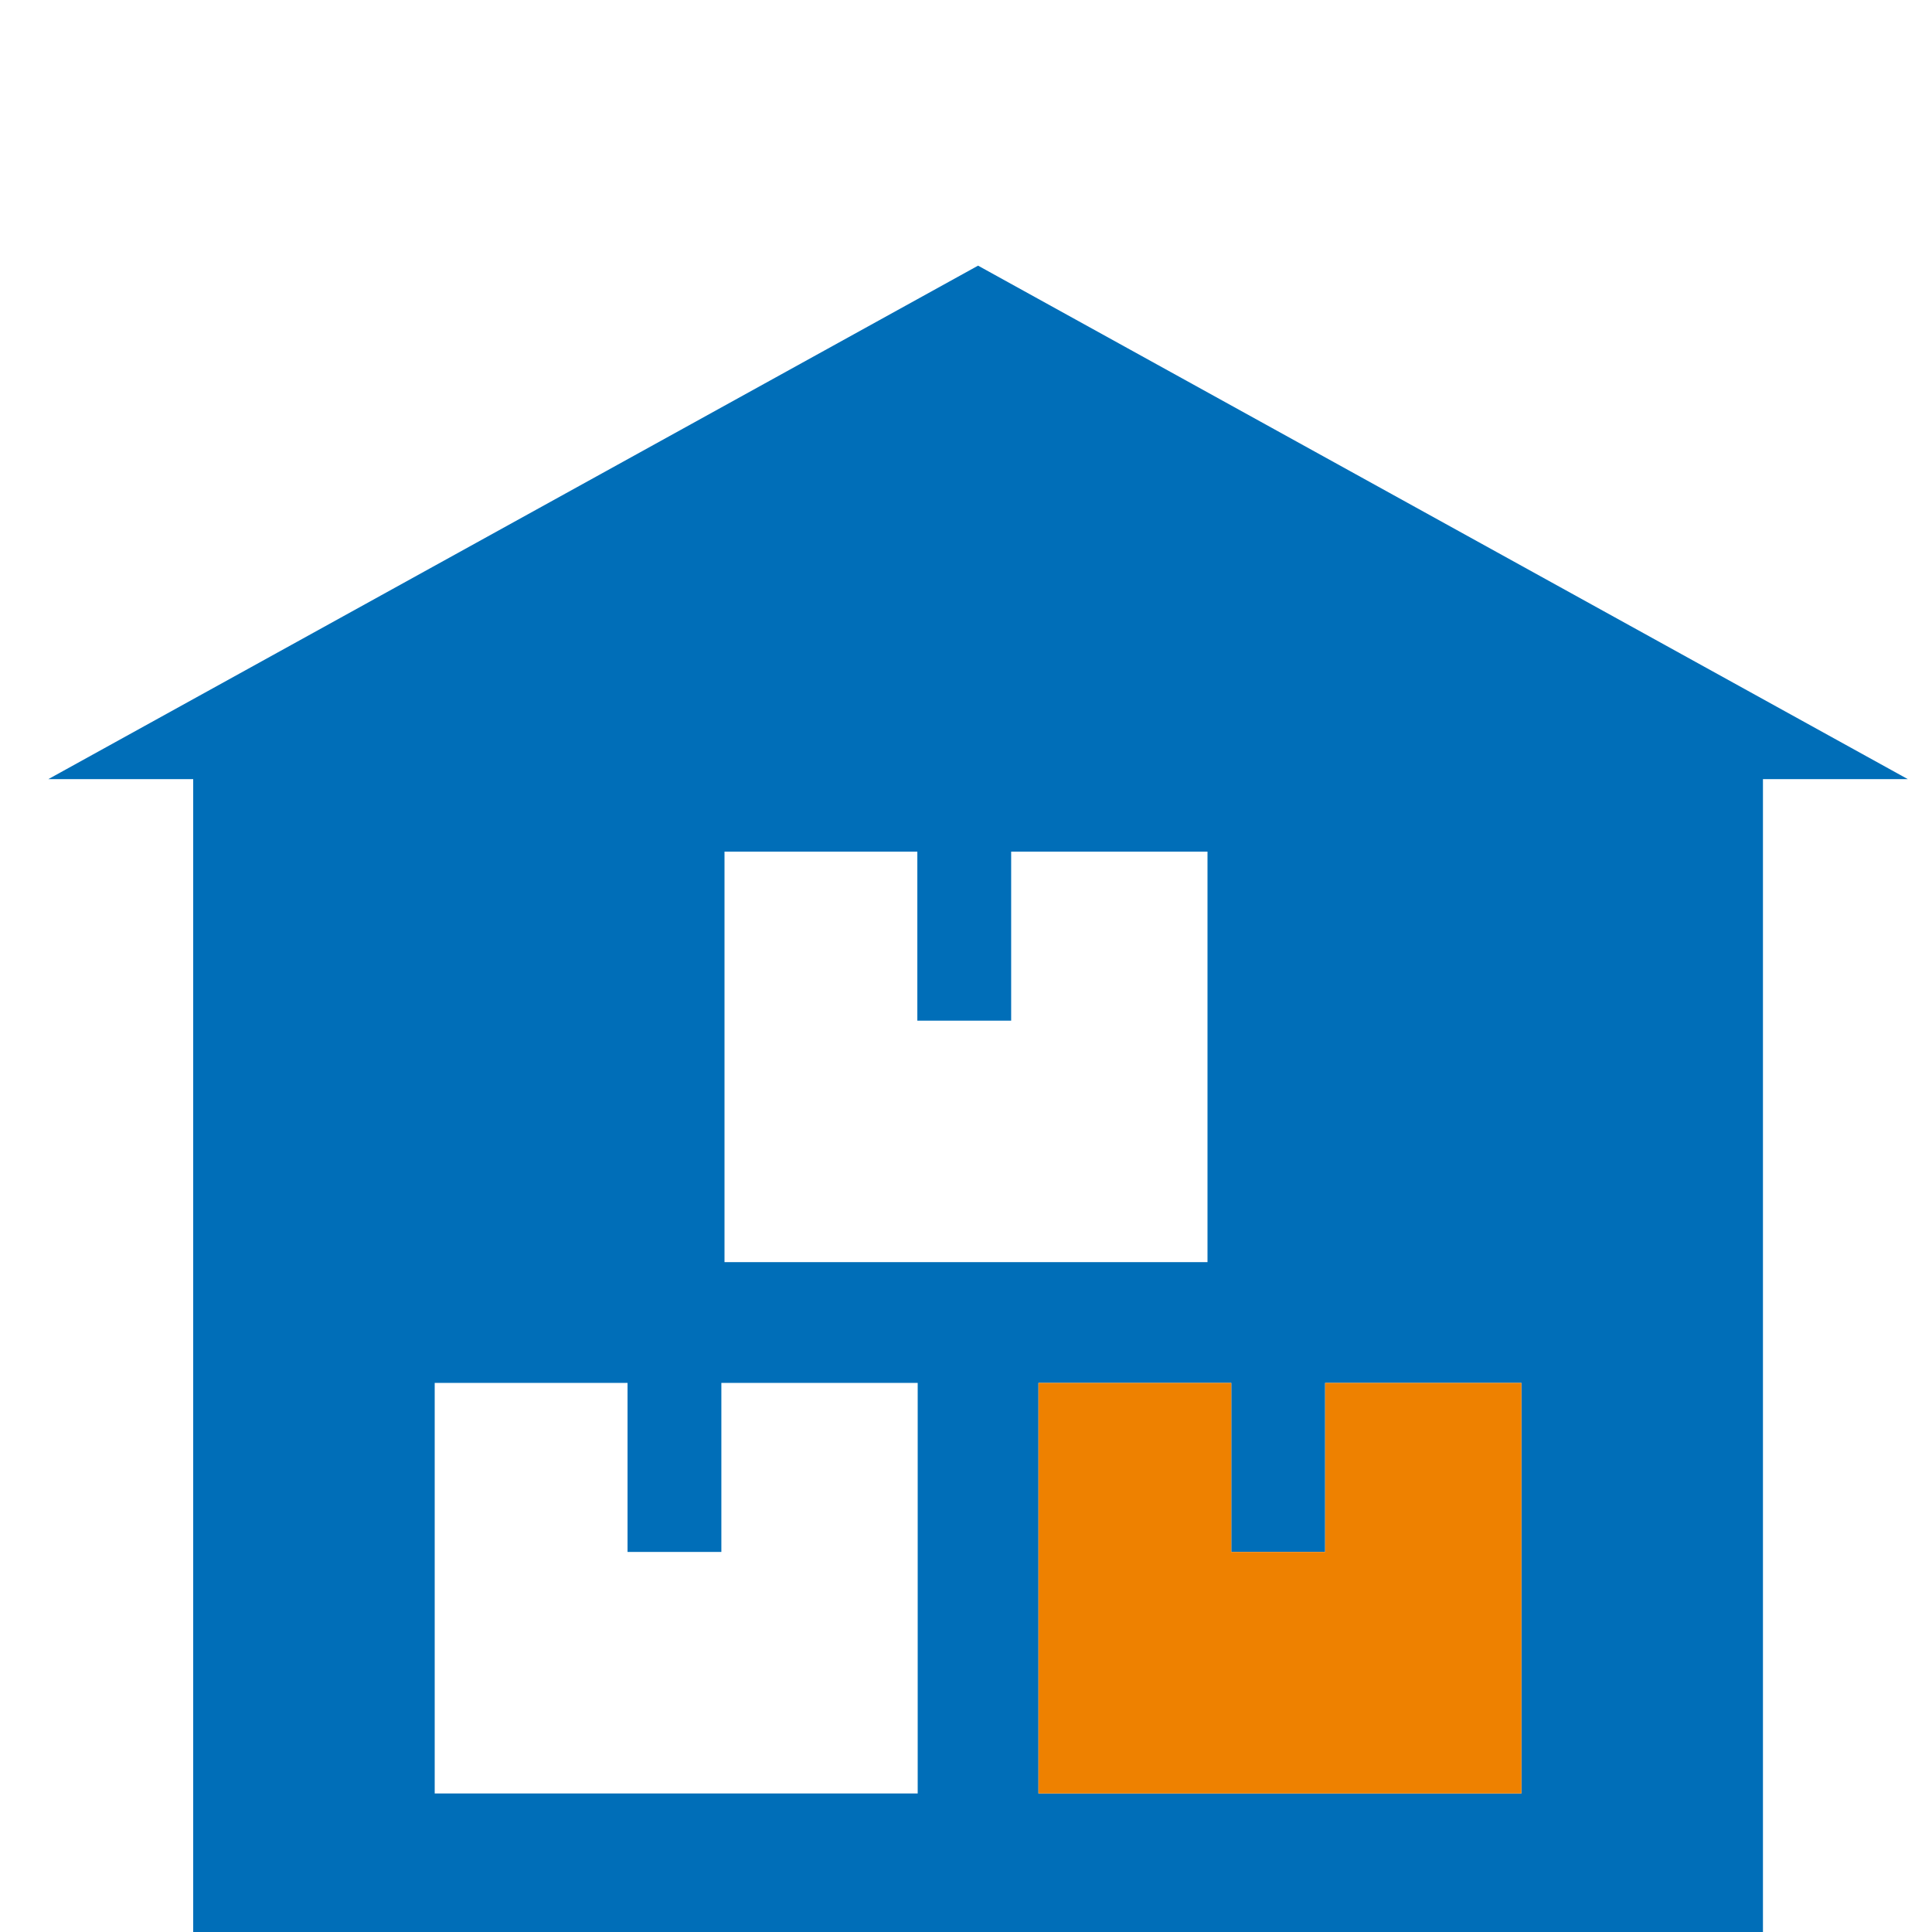
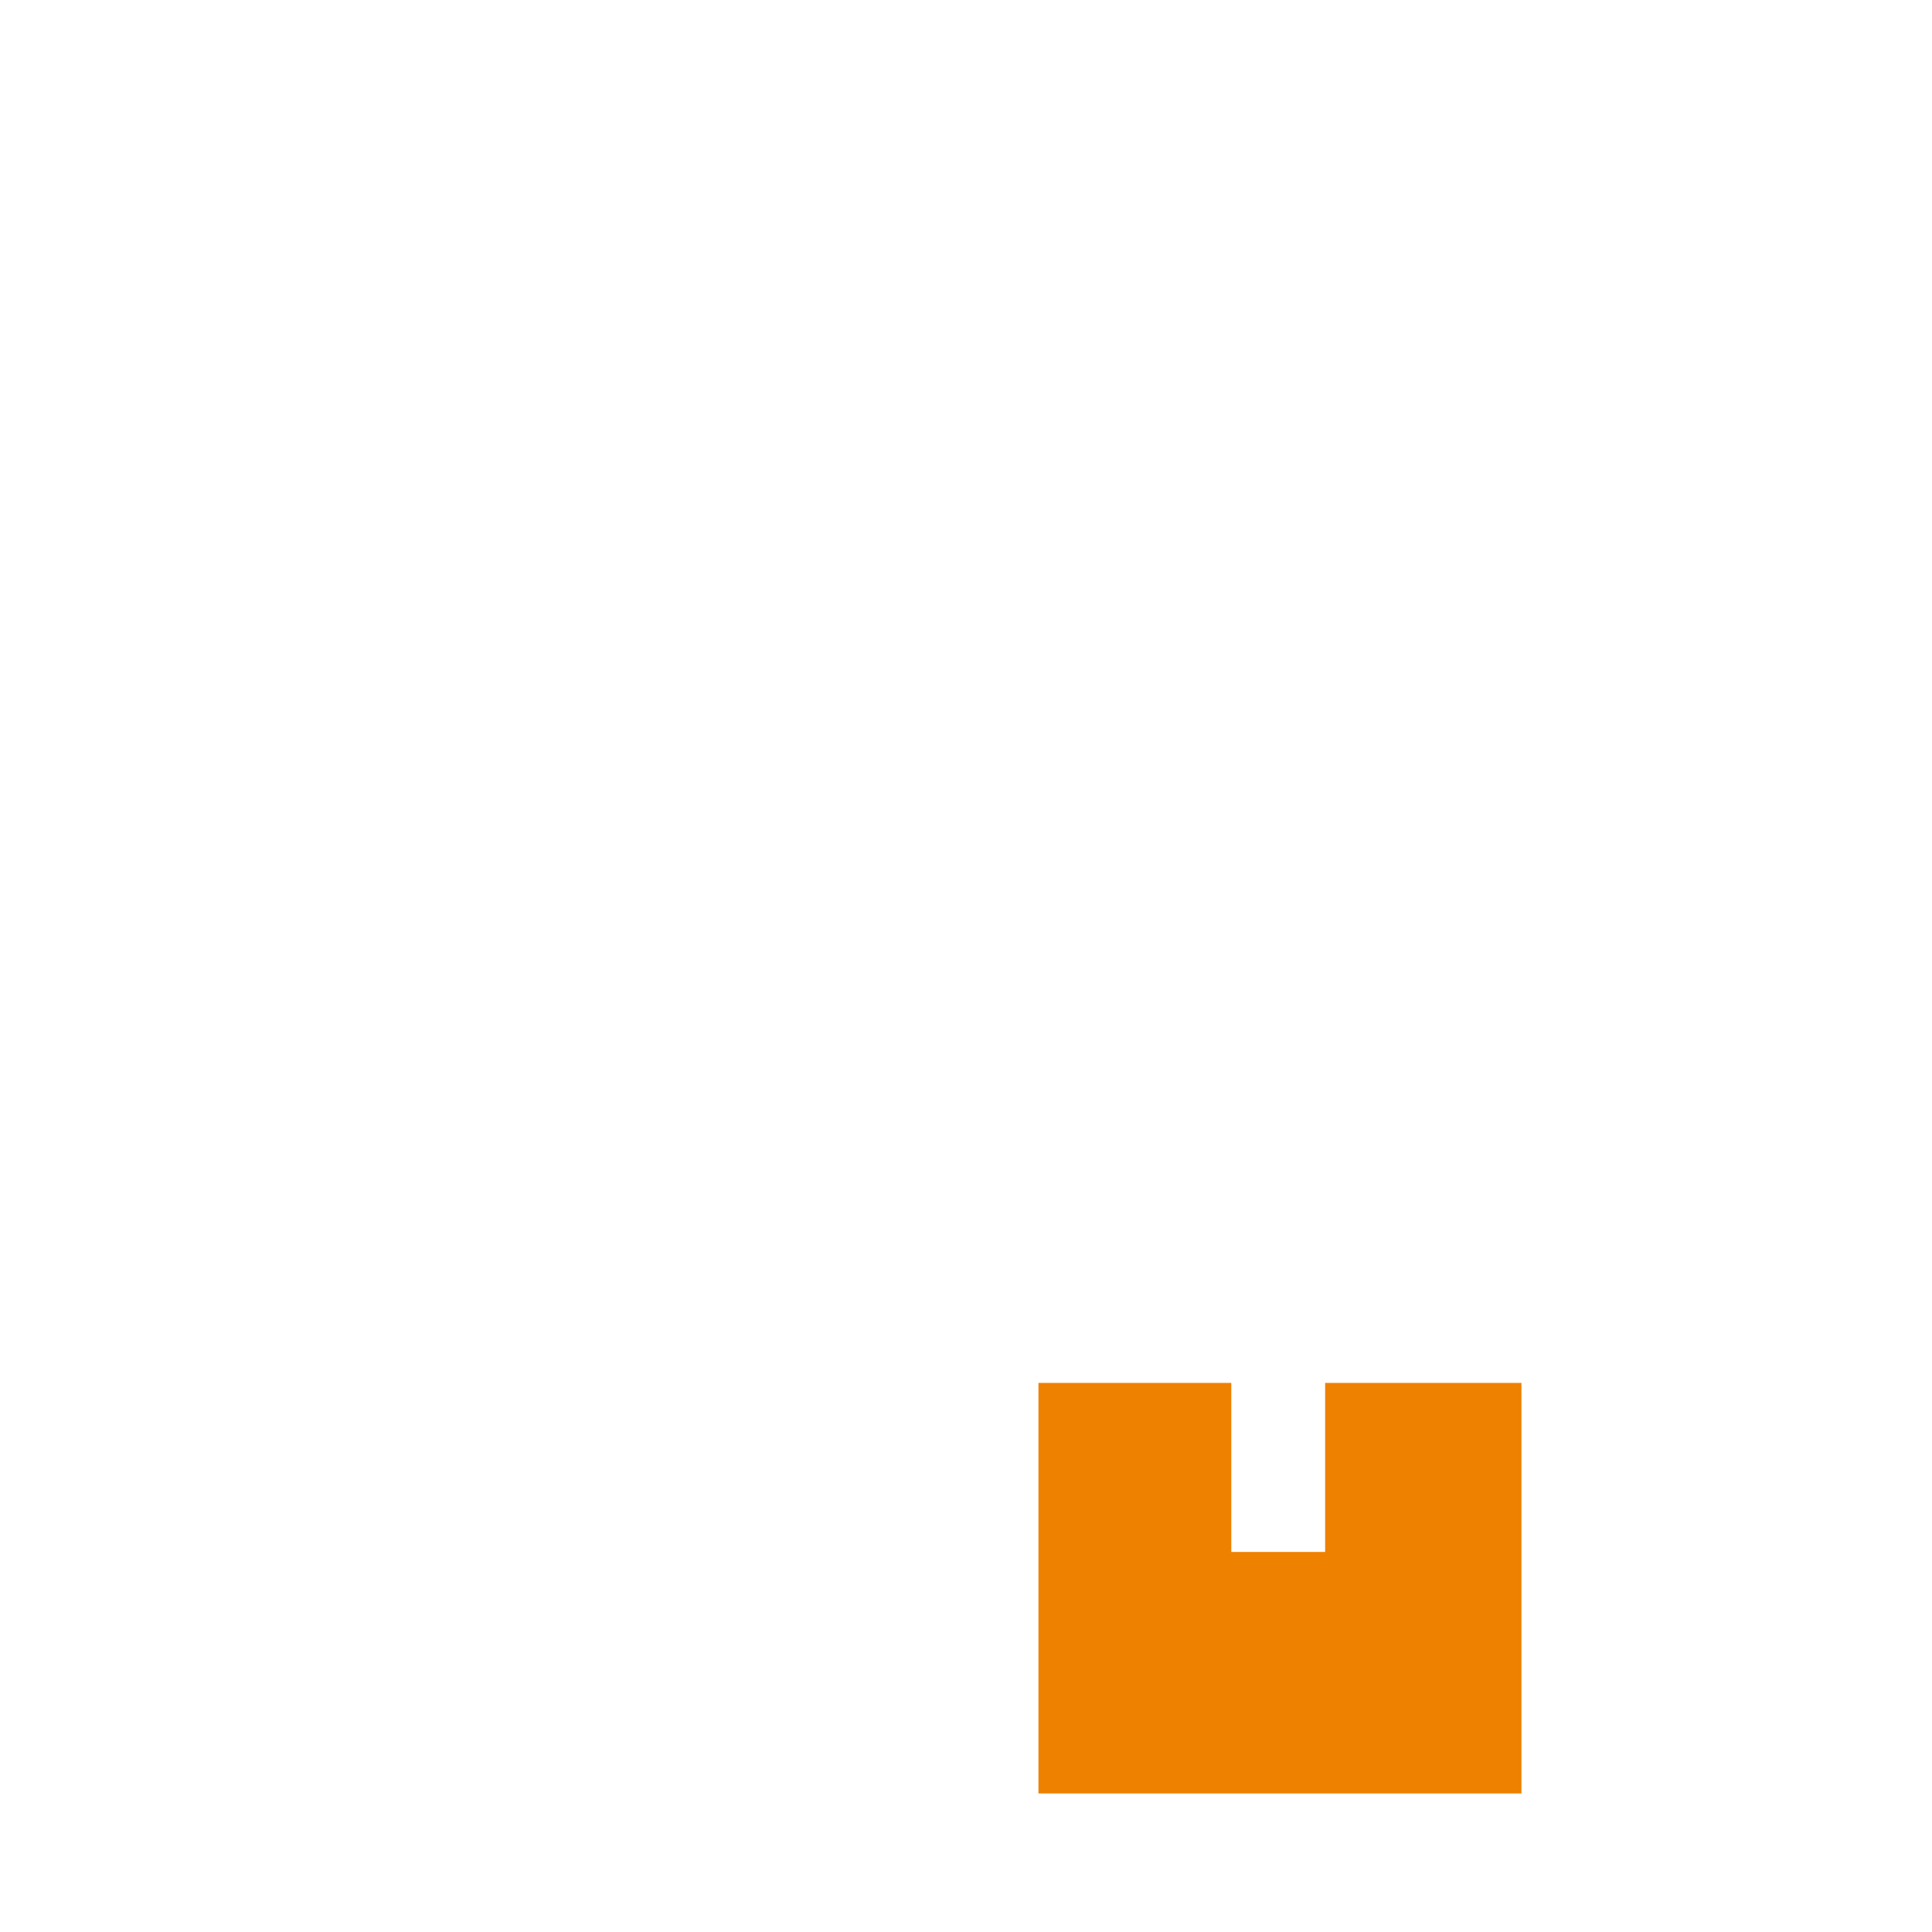
<svg xmlns="http://www.w3.org/2000/svg" width="80" height="80">
  <g fill="none" fill-rule="evenodd">
-     <path fill="#006EB8" d="M40.5 11L79 32.263h-6V80H8V32.263H2L40.5 11zm10.485 46.263H43v17h20v-17h-8.13v7h-3.885v-7zm-25 0H18v17h20v-17h-8.13v7h-3.885v-7zm12-22H30v17h20v-17h-8.13v7h-3.885v-7z" />
    <path fill="#EE8100" d="M43 57.263h7.985v7h3.886v-7H63v17H43z" />
  </g>
</svg>